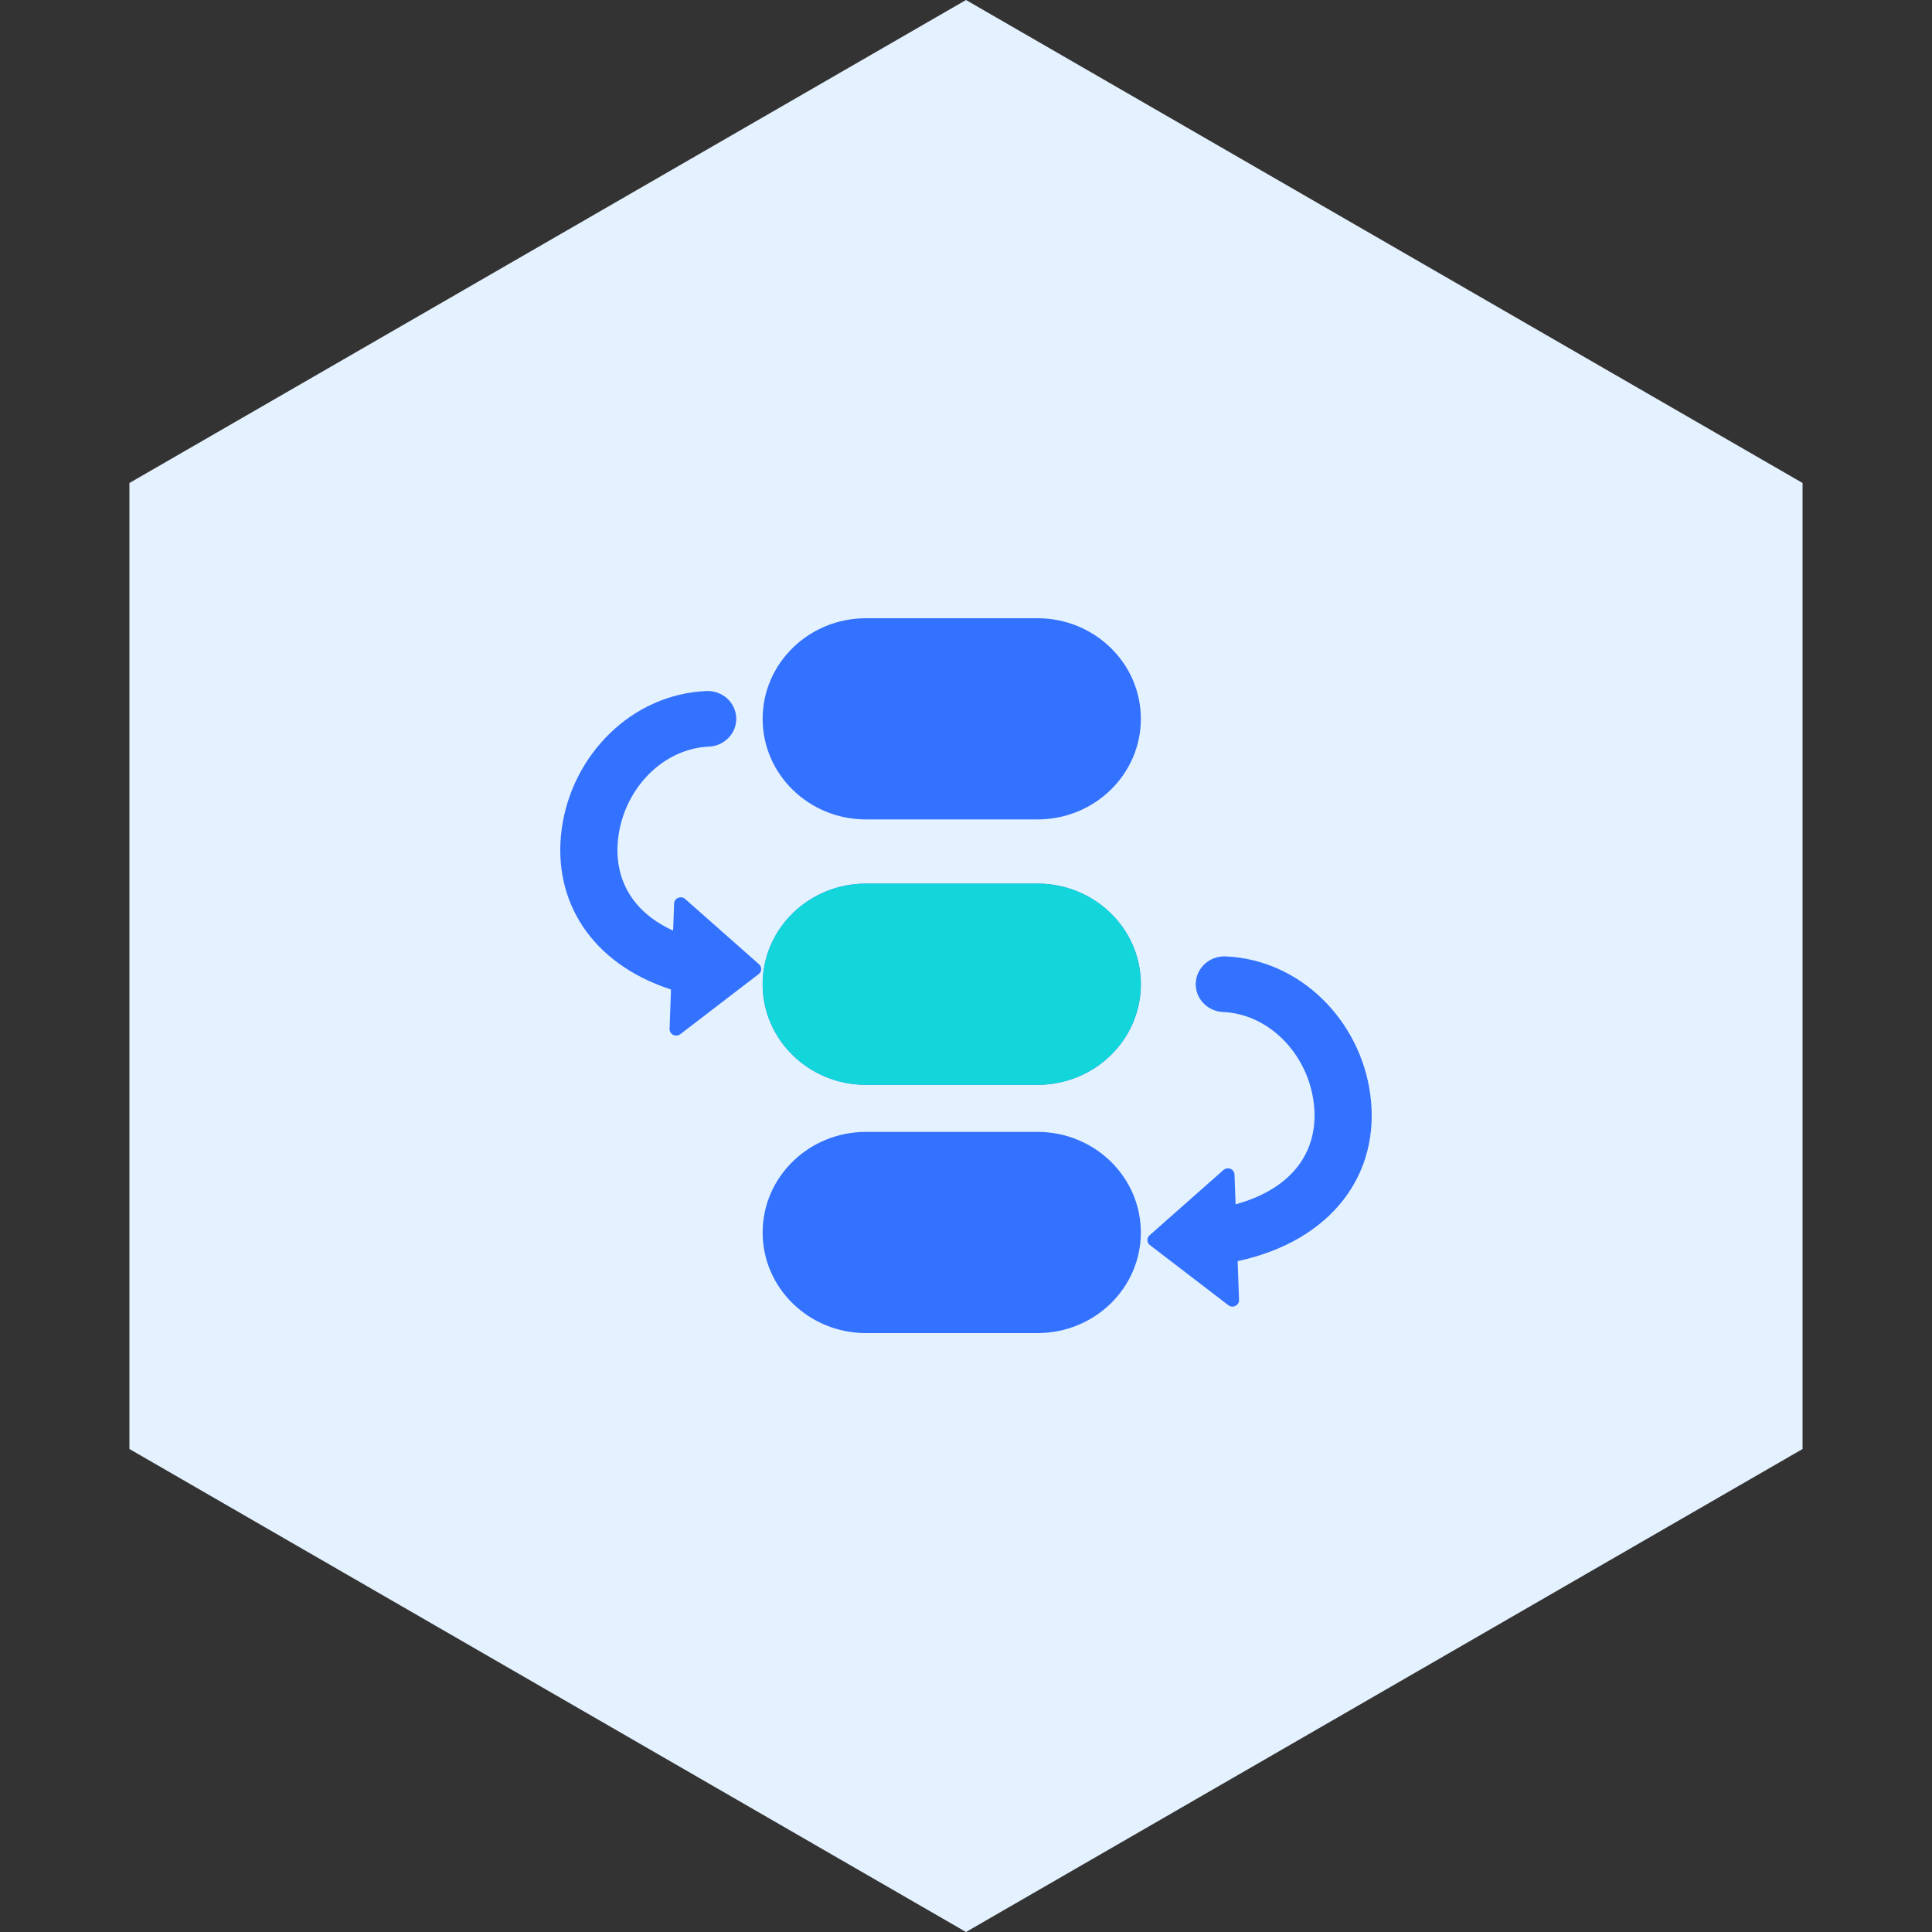
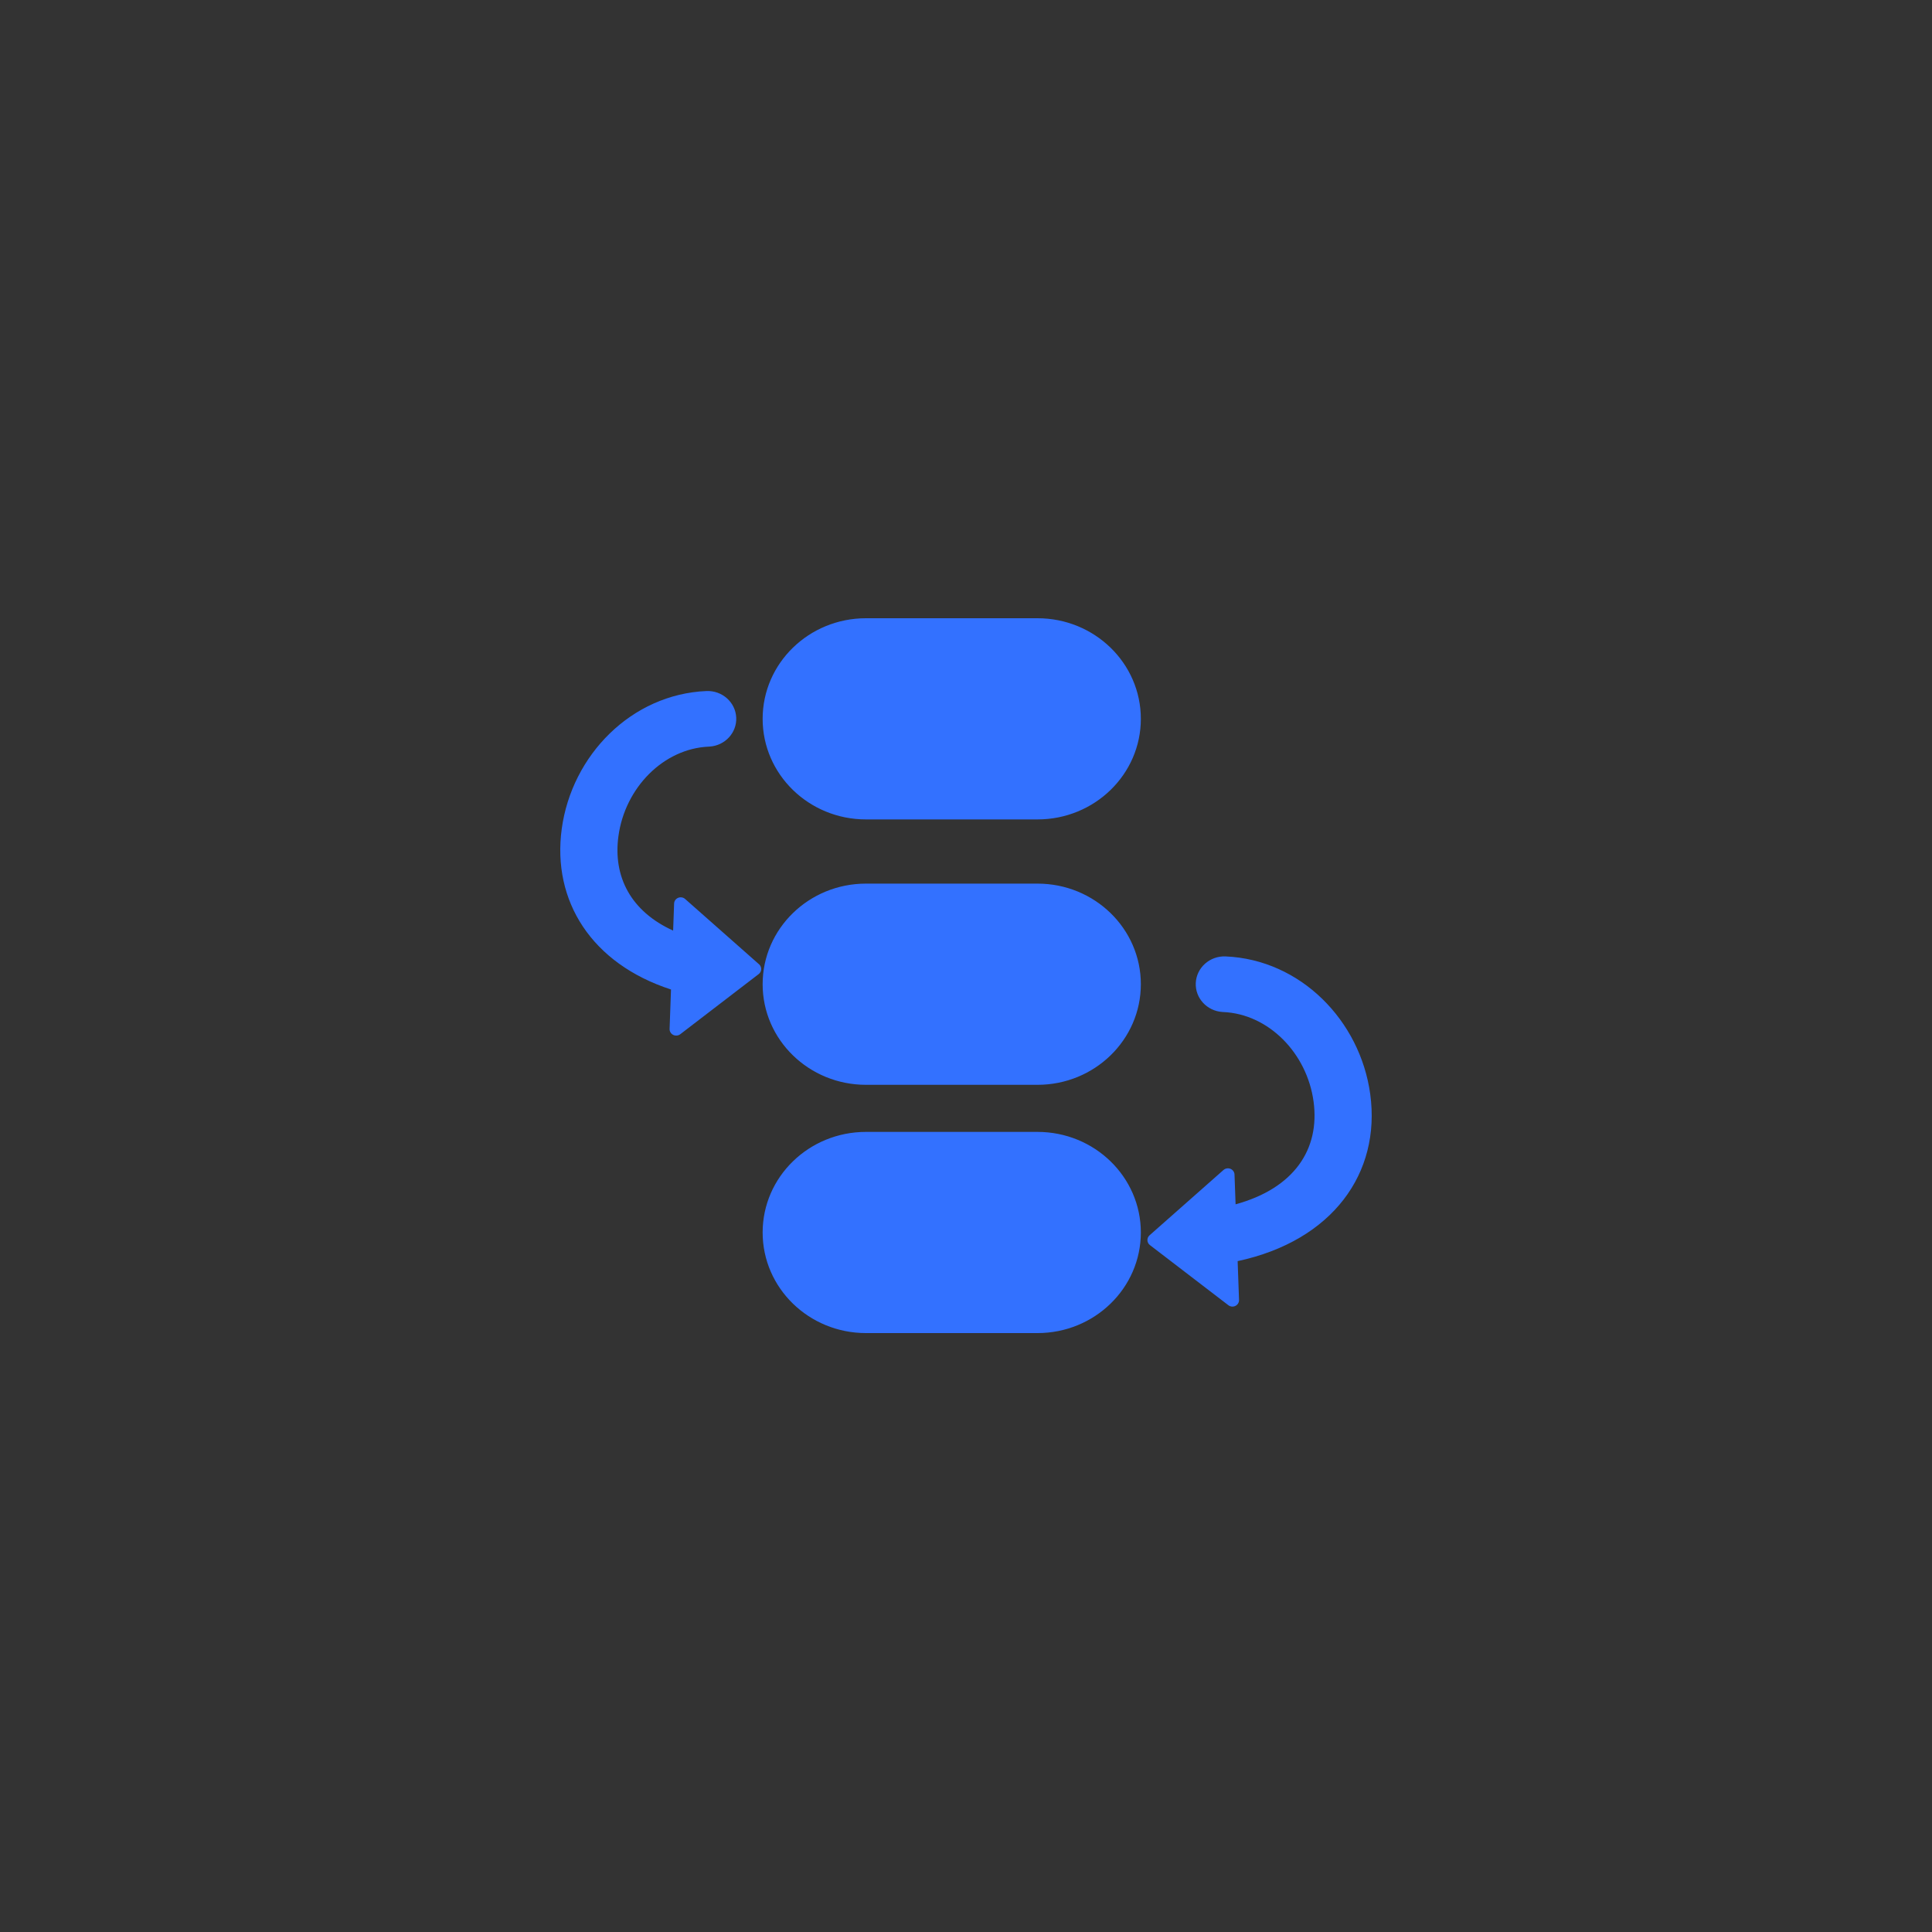
<svg xmlns="http://www.w3.org/2000/svg" fill="none" version="1.1" width="100" height="100" viewBox="0 0 100 100">
  <rect x="0" y="0" width="100" height="100" fill="#333333" stroke="none" />
  <g>
    <g>
-       <path d="M50,7.10543e-15L93.301,25L93.301,75L50,100L6.699,75L6.699,25L50,7.10543e-15Z" fill="#E4F1FE" fill-opacity="1" />
-     </g>
+       </g>
    <g>
      <g>
        <path d="M53.7,58.587C56.655,58.587,59.05,60.918,59.05,63.793C59.05,66.669,56.655,69,53.7,69L44.823,69C41.869,69,39.474,66.669,39.474,63.793C39.474,60.918,41.869,58.587,44.823,58.587L53.7,58.587ZM61.893,50.881C61.929,50.086,62.619,49.47,63.436,49.504C67.313,49.668,70.403,52.82,70.923,56.635C71.481,60.72,68.973,64.221,64.06,65.276L64.132,67.285C64.136,67.415,64.064,67.535,63.945,67.593C63.827,67.652,63.684,67.638,63.58,67.558L59.52,64.446C59.354,64.319,59.345,64.077,59.502,63.938L63.328,60.558C63.426,60.472,63.568,60.448,63.69,60.498C63.812,60.549,63.894,60.664,63.898,60.793L63.954,62.335C66.99,61.505,68.326,59.478,67.99,57.014C67.649,54.51,65.66,52.481,63.307,52.382L63.272,52.38C62.473,52.328,61.858,51.664,61.893,50.881ZM53.7,45.736C56.655,45.736,59.05,48.068,59.05,50.943C59.05,53.819,56.655,56.15,53.7,56.15L44.823,56.15C41.869,56.15,39.474,53.819,39.474,50.943C39.474,48.068,41.869,45.736,44.823,45.736L53.7,45.736ZM38.107,37.144C38.142,37.927,37.527,38.591,36.728,38.643L36.693,38.645C34.34,38.745,32.351,40.773,32.01,43.277C31.722,45.387,32.66,47.176,34.841,48.168L34.892,46.766C34.896,46.636,34.978,46.521,35.1,46.471C35.222,46.421,35.364,46.444,35.462,46.531L39.288,49.911C39.445,50.049,39.436,50.291,39.27,50.418L35.211,53.531C35.106,53.611,34.964,53.624,34.845,53.566C34.726,53.507,34.654,53.387,34.658,53.258L34.731,51.216C30.62,49.881,28.567,46.634,29.076,42.898C29.597,39.083,32.687,35.932,36.564,35.768C37.381,35.733,38.071,36.35,38.107,37.144ZM53.7,32C56.655,32,59.05,34.331,59.05,37.207C59.05,40.082,56.655,42.413,53.7,42.413L44.823,42.413C41.869,42.413,39.474,40.082,39.474,37.207C39.474,34.331,41.869,32,44.823,32L53.7,32Z" fill="#3371FF" fill-opacity="1" />
      </g>
      <g>
-         <path d="M53.7,45.737C56.655,45.737,59.049,48.068,59.049,50.943C59.049,53.819,56.655,56.15,53.7,56.15L44.823,56.15C41.869,56.15,39.474,53.819,39.474,50.943C39.474,48.068,41.869,45.737,44.823,45.737L53.7,45.737Z" fill="#13D6DA" fill-opacity="1" />
-       </g>
+         </g>
    </g>
  </g>
</svg>